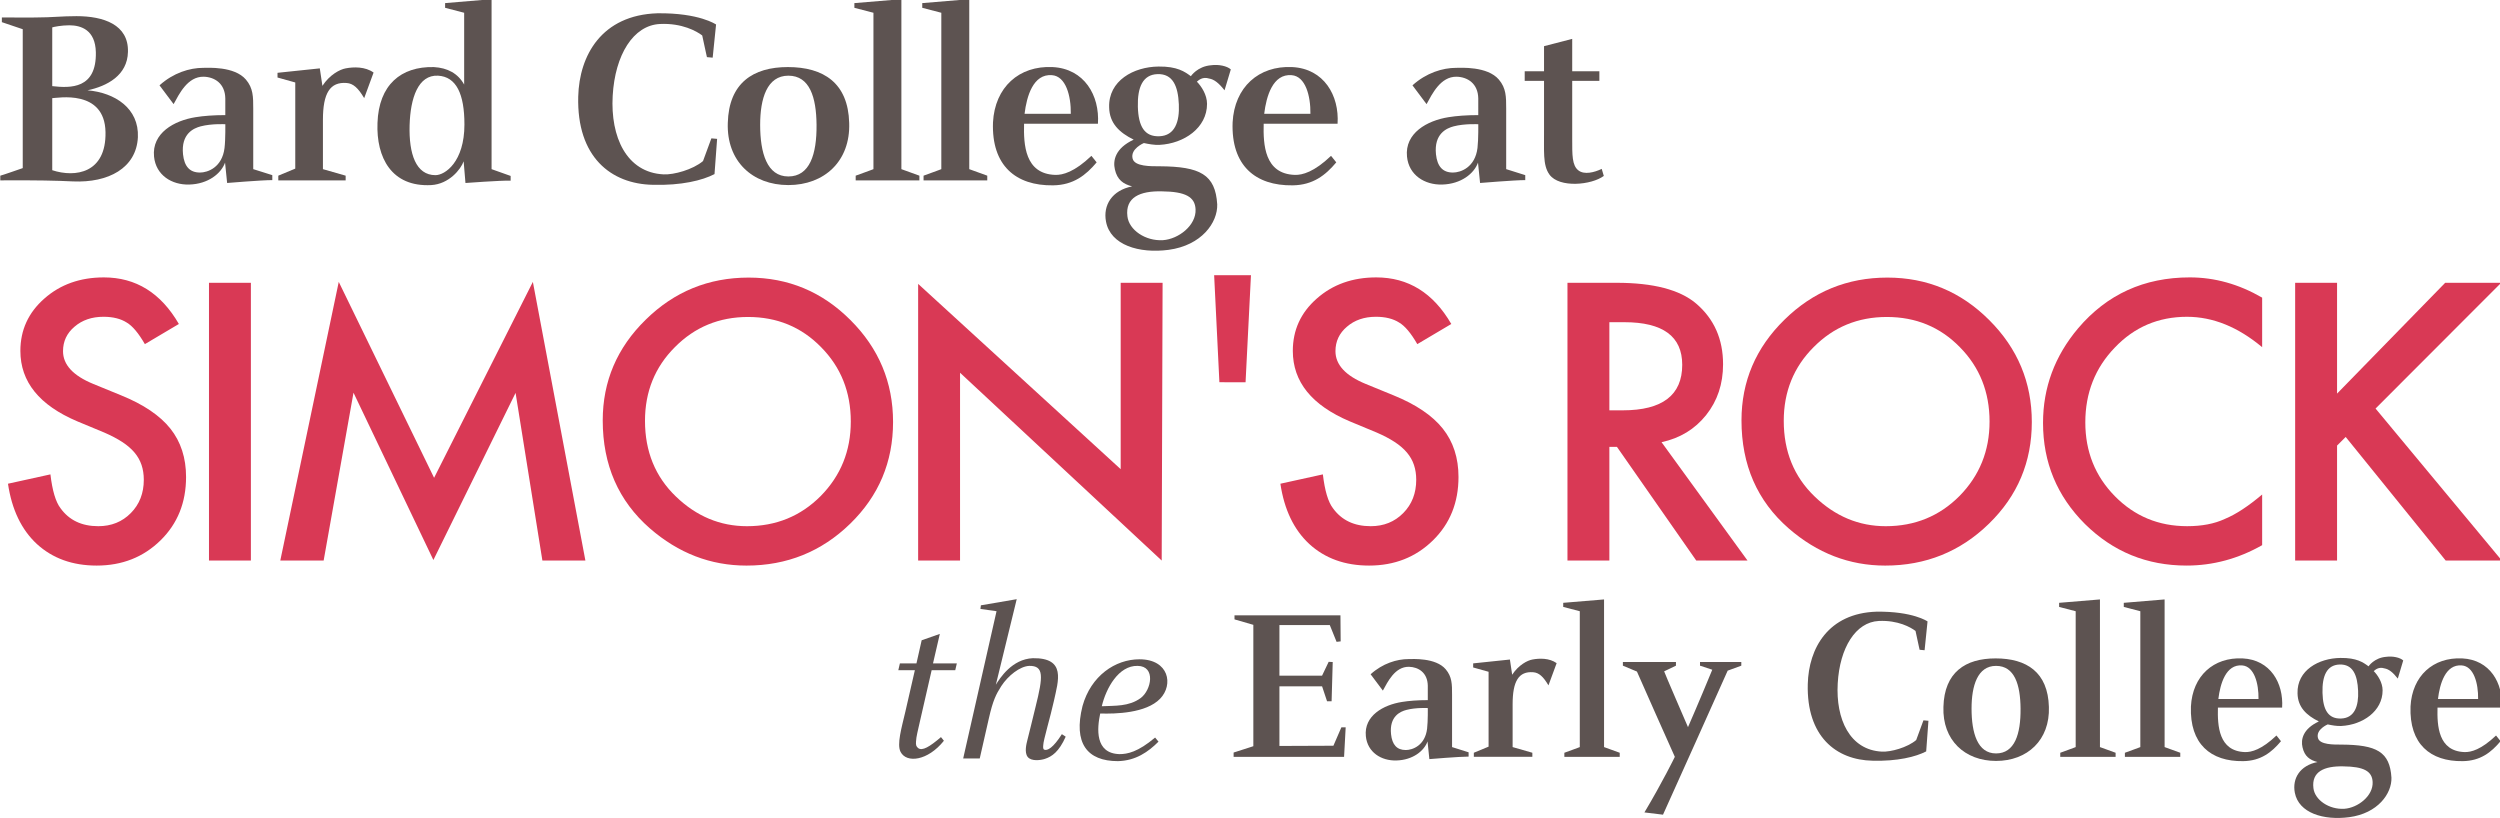
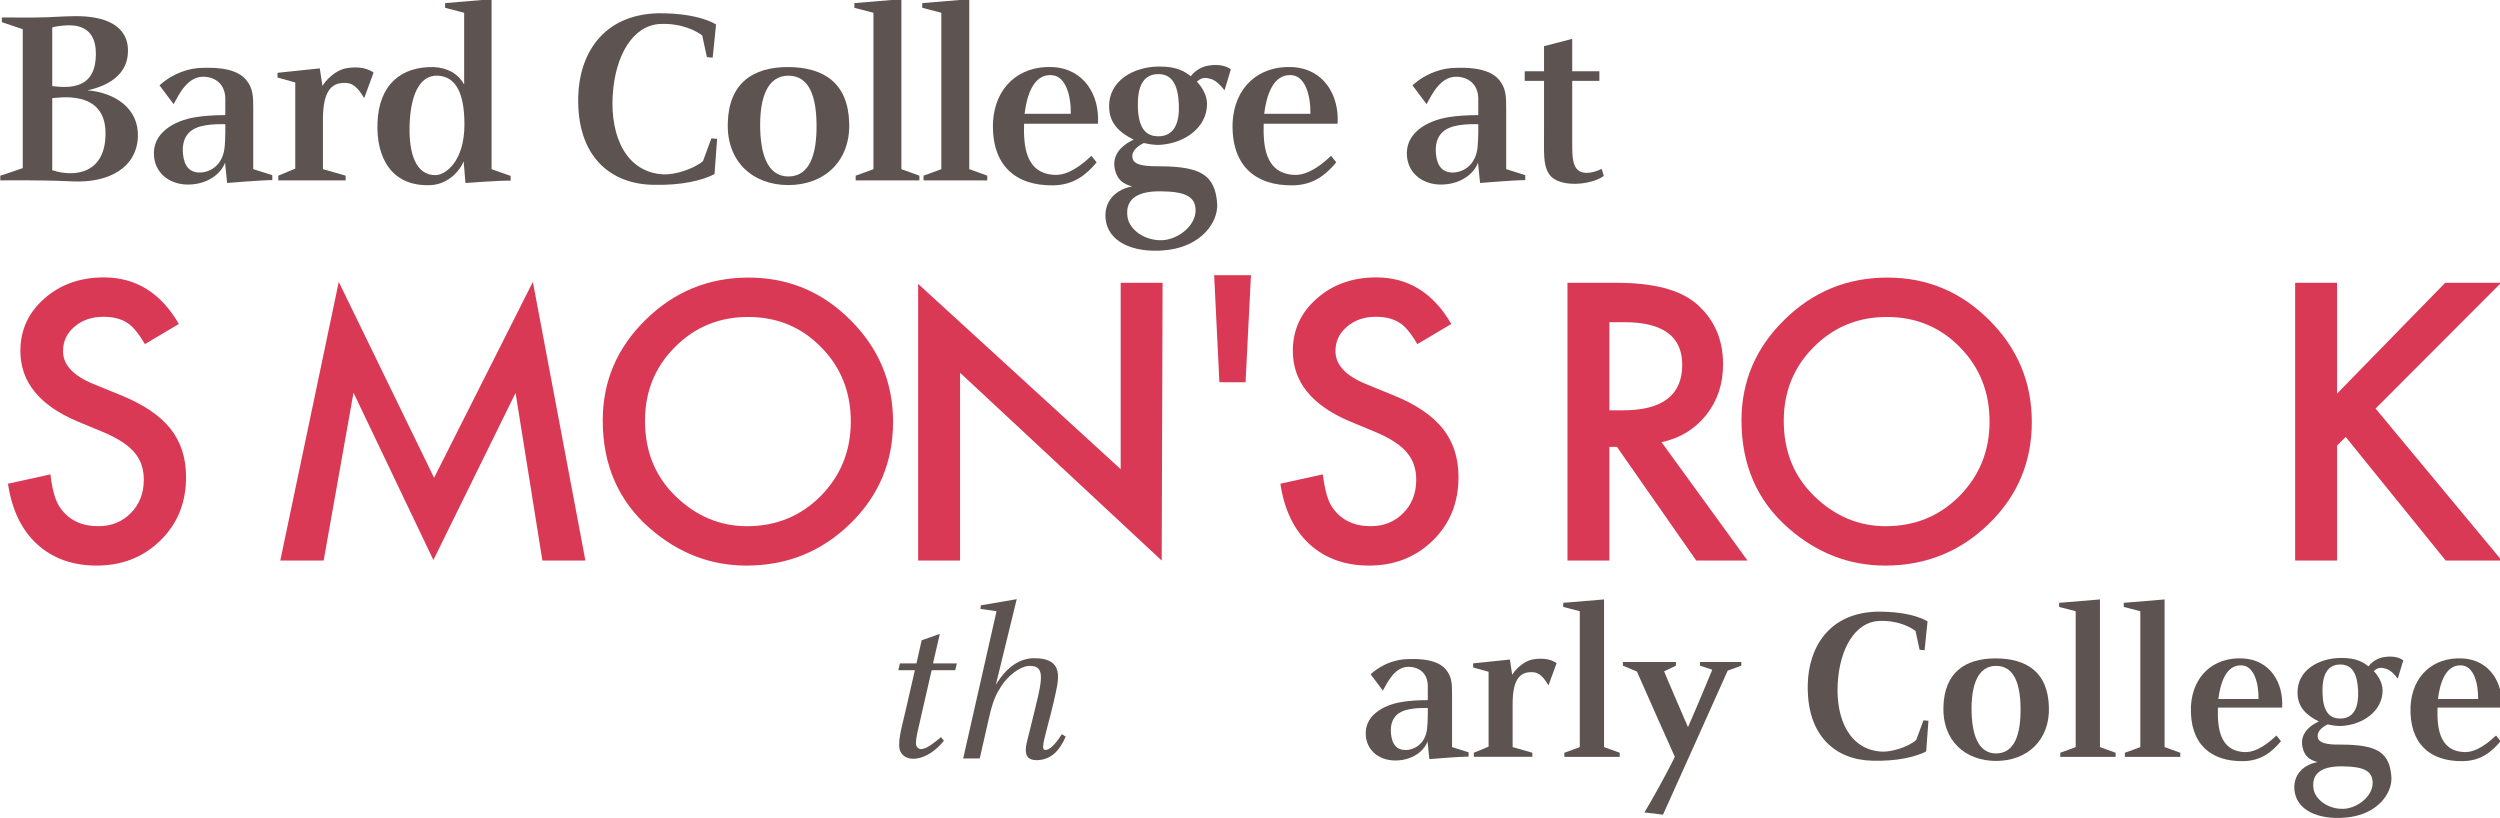
<svg xmlns="http://www.w3.org/2000/svg" xmlns:ns1="http://www.inkscape.org/namespaces/inkscape" xmlns:ns2="http://sodipodi.sourceforge.net/DTD/sodipodi-0.dtd" width="273.767" height="89.608" viewBox="0 0 72.434 23.709" version="1.1" id="svg8" ns1:version="0.92.1 r15371" ns2:docname="simons-rock.svg">
  <defs id="defs2">
    <clipPath id="clipPath12842" clipPathUnits="userSpaceOnUse">
      <path ns1:connector-curvature="0" id="path12840" d="m 36,36 h 205.325 v 87.957 H 36 Z" />
    </clipPath>
    <clipPath id="clipPath12842-9" clipPathUnits="userSpaceOnUse">
      <path ns1:connector-curvature="0" id="path12840-4" d="m 36,36 h 205.325 v 87.957 H 36 Z" />
    </clipPath>
  </defs>
  <ns2:namedview id="base" pagecolor="#ffffff" bordercolor="#666666" borderopacity="1.0" ns1:pageopacity="0.0" ns1:pageshadow="2" ns1:zoom="2.8" ns1:cx="187.74826" ns1:cy="1.8506025" ns1:document-units="mm" ns1:current-layer="g12838" showgrid="false" fit-margin-top="0" fit-margin-left="0" fit-margin-right="0" fit-margin-bottom="0" ns1:window-width="1920" ns1:window-height="997" ns1:window-x="-8" ns1:window-y="-8" ns1:window-maximized="1" units="px" />
  <g ns1:label="Layer 1" ns1:groupmode="layer" id="layer1" transform="translate(133.662,-252.238)">
    <g transform="matrix(0.353,0,0,-0.353,-146.362,288.646)" ns1:label="factsheet" id="g12660">
      <g transform="translate(3.6063208e-7,3.2413381e-6)" id="g12836">
        <g clip-path="url(#clipPath12842-9)" id="g12838">
          <g transform="translate(114.512,48.688)" id="g12848">
            <path ns1:connector-curvature="0" id="path12850" style="fill:#5d5351;fill-opacity:1;fill-rule:nonzero;stroke:none" d="m 0,0 -0.13,-0.559 h -1.937 l -0.968,-4.226 c -0.149,-0.688 -0.298,-1.21 -0.316,-1.638 -0.02,-0.28 0.018,-0.391 0.167,-0.52 0.336,-0.28 0.968,0.11 1.881,0.893 l 0.241,-0.299 c -1.321,-1.657 -3.072,-1.862 -3.556,-0.913 -0.316,0.615 0.074,1.938 0.392,3.297 l 0.781,3.406 H -4.803 L -4.673,0 h 1.359 L -2.886,1.898 -1.396,2.42 -1.955,0 Z" />
          </g>
          <g transform="translate(122.482,45.617)" id="g12852">
            <path ns1:connector-curvature="0" id="path12854" style="fill:#5d5351;fill-opacity:1;fill-rule:nonzero;stroke:none" d="m 0,0 c -0.28,-1.285 -0.876,-3.259 -0.876,-3.632 -0.018,-0.166 -0.018,-0.316 0.058,-0.371 0.277,-0.13 0.762,0.149 1.469,1.265 L 0.966,-2.944 C 0.41,-4.191 -0.168,-4.579 -0.745,-4.767 -1.08,-4.878 -1.862,-4.991 -2.16,-4.598 c -0.28,0.371 -0.095,1.078 -0.019,1.377 0.131,0.557 0.428,1.676 0.669,2.718 0.634,2.532 0.692,3.387 -0.519,3.37 C -2.794,2.83 -3.762,2.067 -4.32,1.21 -4.749,0.539 -5.008,0.036 -5.344,-1.454 L -6.089,-4.73 h -1.359 l 2.737,12.084 -1.322,0.187 0.038,0.297 2.94,0.504 -1.712,-7.021 c 0.334,0.54 1.323,2.104 3.035,2.177 C 1.024,3.538 0.353,1.638 0,0" />
          </g>
          <g transform="translate(129.595,45.839)" id="g12856">
-             <path ns1:connector-curvature="0" id="path12858" style="fill:#5d5351;fill-opacity:1;fill-rule:nonzero;stroke:none" d="M 0,0 C 0.893,0.653 1.266,2.627 -0.244,2.645 -1.806,2.683 -2.831,0.82 -3.185,-0.668 -2.122,-0.614 -0.968,-0.706 0,0 m -4.767,-0.65 c 0.689,2.476 2.681,3.836 4.674,3.836 2.42,0 2.812,-2.086 1.693,-3.239 -1.154,-1.193 -3.668,-1.249 -4.915,-1.211 -0.26,-1.229 -0.447,-3.276 1.583,-3.334 0.651,0 1.509,0.168 2.923,1.36 L 1.47,-3.573 c -0.838,-0.839 -1.863,-1.565 -3.332,-1.601 -2.532,0 -3.669,1.472 -2.905,4.524" />
-           </g>
+             </g>
          <g transform="translate(145.999,52.635)" id="g12860">
-             <path ns1:connector-curvature="0" id="path12862" style="fill:#5d5351;fill-opacity:1;fill-rule:nonzero;stroke:none" d="M 0,0 0.018,-2.14 -0.318,-2.178 -0.875,-0.8 h -4.134 v -4.152 h 3.501 l 0.541,1.134 0.333,-0.017 -0.092,-3.222 h -0.373 l -0.409,1.23 h -3.501 v -4.896 l 4.431,0.018 0.653,1.508 h 0.354 l -0.131,-2.42 h -9.067 v 0.354 c 0,0 1.637,0.52 1.619,0.52 v 9.961 l -1.546,0.448 V 0 Z" />
-           </g>
+             </g>
          <g transform="translate(150.151,42.879)" id="g12864">
            <path ns1:connector-curvature="0" id="path12866" style="fill:#5d5351;fill-opacity:1;fill-rule:nonzero;stroke:none" d="m 0,0 c 0.093,-0.874 0.485,-1.302 1.211,-1.302 0.557,0 1.581,0.372 1.749,1.749 0.075,0.616 0.057,1.788 0.057,1.696 0,0 -0.969,0.054 -1.751,-0.152 C 0.764,1.862 -0.15,1.471 0,0 M 1.433,6.163 C 1.75,6.163 3.667,6.294 4.486,5.327 5.009,4.711 5.009,4.097 5.009,3.242 V -1.06 l 1.358,-0.429 v -0.352 c -0.763,0 -3.221,-0.206 -3.221,-0.206 l -0.15,1.452 c -0.279,-0.782 -1.209,-1.527 -2.55,-1.564 -1.247,-0.038 -2.383,0.67 -2.513,1.994 -0.167,1.675 1.433,2.568 2.96,2.809 0.578,0.094 1.285,0.15 2.124,0.15 V 3.985 C 2.996,5.046 2.253,5.512 1.471,5.53 0.316,5.549 -0.28,4.283 -0.671,3.575 l -1.005,1.342 c 0.987,0.893 2.161,1.246 3.109,1.246" />
          </g>
          <g transform="translate(156.892,48.354)" id="g12868">
            <path ns1:connector-curvature="0" id="path12870" style="fill:#5d5351;fill-opacity:1;fill-rule:nonzero;stroke:none" d="M 0,0 V 0.335 L 3.016,0.651 3.202,-0.597 C 3.724,0.204 4.451,0.576 4.858,0.651 5.436,0.762 6.256,0.781 6.852,0.354 L 6.18,-1.47 C 5.753,-0.744 5.399,-0.429 4.933,-0.392 3.742,-0.299 3.239,-1.118 3.239,-3.016 V -6.535 L 4.858,-7 V -7.335 H 0.055 V -7 l 1.211,0.501 v 6.145 z" />
          </g>
          <g transform="translate(164.284,53.323)" id="g12872">
            <path ns1:connector-curvature="0" id="path12874" style="fill:#5d5351;fill-opacity:1;fill-rule:nonzero;stroke:none" d="m 0,0 v 0.337 l 3.351,0.278 v -12.119 l 1.286,-0.466 v -0.335 H 0.093 v 0.335 c 0,0 1.285,0.466 1.267,0.466 v 11.151 z" />
          </g>
          <g transform="translate(173.537,48.8)" id="g12876">
            <path ns1:connector-curvature="0" id="path12878" style="fill:#5d5351;fill-opacity:1;fill-rule:nonzero;stroke:none" d="m 0,0 v -0.299 l -0.969,-0.465 c -0.018,-0.018 1.957,-4.58 1.957,-4.58 0,0 0.874,1.992 1.993,4.712 L 1.974,-0.299 V 0 h 3.39 V -0.299 L 4.245,-0.708 c 0,-0.037 -5.308,-11.821 -5.308,-11.821 l -1.525,0.185 c 1.49,2.495 2.496,4.562 2.496,4.562 0,0 -3.111,6.963 -3.111,7 l -1.153,0.483 V 0 Z" />
          </g>
          <g transform="translate(193.945,49.768)" id="g12880">
            <path ns1:connector-curvature="0" id="path12882" style="fill:#5d5351;fill-opacity:1;fill-rule:nonzero;stroke:none" d="m 0,0 -0.409,0.038 c 0,-0.017 -0.335,1.544 -0.335,1.544 -0.391,0.298 -1.435,0.894 -3.017,0.82 -1.898,-0.093 -3.203,-2.198 -3.369,-5.121 -0.169,-2.94 0.986,-5.473 3.629,-5.604 0.726,-0.037 2.087,0.336 2.812,0.951 l 0.596,1.619 0.409,-0.038 -0.185,-2.512 c -0.857,-0.447 -2.365,-0.819 -4.395,-0.765 -2.997,0.056 -5.437,1.993 -5.324,6.294 0.075,2.942 1.676,5.809 5.64,5.939 2.998,0.037 4.19,-0.8 4.19,-0.8 z" />
          </g>
          <g transform="translate(199.81,41.298)" id="g12884">
            <path ns1:connector-curvature="0" id="path12886" style="fill:#5d5351;fill-opacity:1;fill-rule:nonzero;stroke:none" d="M 0,0 C 1.527,0 2.031,1.581 2.012,3.686 1.994,5.64 1.527,7.186 0,7.186 -1.524,7.186 -2.01,5.547 -2.01,3.686 -2.01,1.675 -1.524,0 0,0 M 4.338,3.815 C 4.431,1.098 2.57,-0.616 0,-0.616 c -2.567,0 -4.413,1.714 -4.319,4.431 0.074,2.849 1.805,3.985 4.282,3.985 2.551,0 4.301,-1.136 4.375,-3.985" />
          </g>
          <g transform="translate(204.987,53.323)" id="g12888">
            <path ns1:connector-curvature="0" id="path12890" style="fill:#5d5351;fill-opacity:1;fill-rule:nonzero;stroke:none" d="m 0,0 v 0.337 l 3.351,0.278 v -12.119 l 1.285,-0.466 v -0.335 H 0.093 v 0.335 c 0,0 1.285,0.466 1.266,0.466 v 11.151 z" />
          </g>
          <g transform="translate(210.294,53.323)" id="g12892">
            <path ns1:connector-curvature="0" id="path12894" style="fill:#5d5351;fill-opacity:1;fill-rule:nonzero;stroke:none" d="m 0,0 v 0.337 l 3.351,0.278 v -12.119 l 1.286,-0.466 v -0.335 H 0.092 v 0.335 c 0,0 1.287,0.466 1.266,0.466 v 11.151 z" />
          </g>
          <g transform="translate(221.353,45.766)" id="g12896">
            <path ns1:connector-curvature="0" id="path12898" style="fill:#5d5351;fill-opacity:1;fill-rule:nonzero;stroke:none" d="M 0,0 C 0.019,1.284 -0.353,2.681 -1.34,2.756 -2.68,2.867 -3.145,1.247 -3.296,0 Z m -1.117,-4.357 c 0.541,-0.019 1.379,0.206 2.59,1.36 l 0.371,-0.467 c -0.763,-0.912 -1.657,-1.619 -3.109,-1.637 -2.662,-0.039 -4.393,1.415 -4.282,4.487 0.129,2.514 1.861,4.06 4.245,3.946 2.271,-0.111 3.369,-2.028 3.24,-4.04 h -5.27 c -0.038,-1.489 0.057,-3.574 2.215,-3.649" />
          </g>
          <g transform="translate(226.605,46.268)" id="g12900">
            <path ns1:connector-curvature="0" id="path12902" style="fill:#5d5351;fill-opacity:1;fill-rule:nonzero;stroke:none" d="M 0,0 C 0.036,-1.415 0.484,-2.14 1.526,-2.105 2.643,-2.067 2.978,-1.06 2.923,0.168 2.868,1.471 2.494,2.365 1.396,2.328 0.354,2.289 -0.038,1.397 0,0 M -0.745,-7.82 C -0.633,-8.788 0.539,-9.588 1.786,-9.514 2.904,-9.44 4.17,-8.452 4.115,-7.317 4.076,-6.423 3.387,-6.05 1.711,-6.032 0.148,-5.995 -0.914,-6.46 -0.745,-7.82 m 4.524,9.999 c 0,0 0.466,0.708 1.452,0.781 C 5.752,3.035 6.367,2.905 6.626,2.662 L 6.181,1.173 C 5.772,1.694 5.436,1.954 5.081,2.011 4.618,2.16 4.336,1.9 4.206,1.787 4.523,1.471 4.933,0.856 4.933,0.204 c 0,-1.712 -1.638,-2.829 -3.388,-2.921 -0.373,-0.02 -0.763,0.055 -1.117,0.129 0,0 -0.988,-0.409 -0.801,-1.117 0.151,-0.558 1.285,-0.54 1.936,-0.54 2.867,-0.018 3.966,-0.578 4.096,-2.718 0.037,-1.302 -1.115,-2.924 -3.462,-3.24 -2.104,-0.279 -4.151,0.337 -4.469,2.011 -0.224,1.173 0.429,2.235 1.861,2.514 -0.633,0.167 -1.06,0.465 -1.229,1.21 -0.149,0.633 0.021,1.508 1.341,2.122 -1.022,0.503 -1.729,1.174 -1.75,2.309 -0.055,1.898 1.75,2.884 3.521,2.904 1.338,0.02 1.879,-0.371 2.307,-0.688" />
          </g>
          <g transform="translate(239.378,45.766)" id="g12904">
            <path ns1:connector-curvature="0" id="path12906" style="fill:#5d5351;fill-opacity:1;fill-rule:nonzero;stroke:none" d="M 0,0 C 0.019,1.284 -0.354,2.681 -1.34,2.756 -2.681,2.867 -3.147,1.247 -3.295,0 Z m -1.117,-4.357 c 0.539,-0.019 1.377,0.206 2.588,1.36 l 0.372,-0.467 c -0.764,-0.912 -1.656,-1.619 -3.109,-1.637 -2.663,-0.039 -4.393,1.415 -4.282,4.487 0.131,2.514 1.862,4.06 4.244,3.946 2.272,-0.111 3.371,-2.028 3.241,-4.04 h -5.27 c -0.037,-1.489 0.056,-3.574 2.216,-3.649" />
          </g>
          <g transform="translate(44.636,92.297)" id="g12908">
            <path ns1:connector-curvature="0" id="path12910" style="fill:#5d5351;fill-opacity:1;fill-rule:nonzero;stroke:none" d="M 0,0 C -0.065,3.558 -3.986,2.786 -4.372,2.786 V -3.128 C -2.486,-3.749 0.065,-3.386 0,0 m -0.793,6.558 c -0.043,1.822 -1.2,2.208 -2.186,2.208 -0.621,0 -1.264,-0.129 -1.393,-0.172 V 3.772 c 1.5,-0.171 3.644,-0.236 3.579,2.786 m -4.864,2.851 c 1.264,0 2.036,0.107 3.278,0.107 2.208,0 4.286,-0.686 4.221,-2.936 C 1.8,4.652 0.129,3.772 -1.479,3.429 0.772,3.237 2.764,1.951 2.658,-0.428 c -0.129,-2.528 -2.422,-3.75 -5.336,-3.62 -1.264,0.063 -2.979,0.106 -5.958,0.085 v 0.386 c 0,-0.022 1.843,0.621 1.843,0.621 v 11.4 l -1.714,0.579 v 0.386 c 2.443,-0.022 2.85,0 2.85,0" />
          </g>
          <g transform="translate(50.998,90.477)" id="g12912">
            <path ns1:connector-curvature="0" id="path12914" style="fill:#5d5351;fill-opacity:1;fill-rule:nonzero;stroke:none" d="m 0,0 c 0.106,-1.007 0.557,-1.501 1.393,-1.501 0.643,0 1.822,0.429 2.014,2.015 0.086,0.707 0.064,2.058 0.064,1.951 0,0 -1.114,0.063 -2.015,-0.172 C 0.878,2.142 -0.172,1.692 0,0 m 1.65,7.093 c 0.364,0 2.571,0.15 3.514,-0.965 0.6,-0.706 0.6,-1.414 0.6,-2.4 v -4.949 l 1.565,-0.493 v -0.407 c -0.879,0 -3.708,-0.236 -3.708,-0.236 L 3.45,-0.686 c -0.321,-0.9 -1.393,-1.757 -2.936,-1.8 -1.435,-0.043 -2.743,0.772 -2.893,2.293 -0.193,1.929 1.65,2.957 3.408,3.236 0.663,0.108 1.478,0.171 2.442,0.171 V 4.586 C 3.45,5.808 2.593,6.343 1.692,6.365 0.363,6.386 -0.322,4.929 -0.772,4.114 l -1.157,1.543 c 1.136,1.029 2.486,1.436 3.579,1.436" />
          </g>
          <g transform="translate(58.754,96.777)" id="g12916">
            <path ns1:connector-curvature="0" id="path12918" style="fill:#5d5351;fill-opacity:1;fill-rule:nonzero;stroke:none" d="M 0,0 V 0.386 L 3.471,0.75 3.685,-0.686 C 4.286,0.235 5.121,0.664 5.593,0.75 6.256,0.878 7.2,0.9 7.885,0.407 L 7.114,-1.694 C 6.621,-0.857 6.214,-0.492 5.679,-0.45 4.307,-0.343 3.728,-1.286 3.728,-3.472 v -4.05 L 5.593,-8.057 V -8.443 H 0.065 v 0.386 l 1.392,0.578 v 7.071 z" />
          </g>
          <g transform="translate(71.717,88.762)" id="g12920">
            <path ns1:connector-curvature="0" id="path12922" style="fill:#5d5351;fill-opacity:1;fill-rule:nonzero;stroke:none" d="M 0,0 C 0.793,0 2.379,1.093 2.379,4.157 2.379,6.665 1.714,8.079 0.214,8.165 -1.414,8.25 -2.057,6.342 -2.121,4.093 -2.187,1.757 -1.608,0 0,0 m 0.793,13.736 v 0.386 l 3.814,0.321 V 0.493 L 6.172,-0.064 V -0.45 C 5.315,-0.429 2.464,-0.643 2.464,-0.643 L 2.315,1.135 C 2.079,0.471 1.113,-0.729 -0.343,-0.815 -3.601,-0.986 -4.865,1.436 -4.757,4.286 -4.651,7.414 -2.829,8.936 -0.129,8.871 0.986,8.807 1.843,8.357 2.357,7.436 v 5.893 z" />
          </g>
          <g transform="translate(94.472,98.406)" id="g12924">
            <path ns1:connector-curvature="0" id="path12926" style="fill:#5d5351;fill-opacity:1;fill-rule:nonzero;stroke:none" d="m 0,0 -0.471,0.043 c 0,-0.022 -0.387,1.779 -0.387,1.779 C -1.307,2.165 -2.508,2.85 -4.33,2.764 -6.515,2.657 -8.015,0.235 -8.207,-3.129 -8.4,-6.515 -7.072,-9.43 -4.028,-9.58 c 0.835,-0.042 2.399,0.386 3.235,1.093 l 0.686,1.864 0.471,-0.042 -0.214,-2.892 c -0.986,-0.515 -2.722,-0.944 -5.057,-0.879 -3.45,0.064 -6.257,2.292 -6.129,7.243 0.086,3.386 1.928,6.686 6.493,6.836 3.45,0.043 4.821,-0.921 4.821,-0.921 z" />
          </g>
          <g transform="translate(100.684,88.655)" id="g12928">
            <path ns1:connector-curvature="0" id="path12930" style="fill:#5d5351;fill-opacity:1;fill-rule:nonzero;stroke:none" d="M 0,0 C 1.757,0 2.336,1.822 2.314,4.243 2.293,6.493 1.757,8.272 0,8.272 -1.756,8.272 -2.315,6.386 -2.315,4.243 -2.315,1.929 -1.756,0 0,0 M 4.993,4.393 C 5.1,1.264 2.958,-0.707 0,-0.707 c -2.958,0 -5.079,1.971 -4.971,5.1 0.085,3.279 2.078,4.586 4.928,4.586 2.935,0 4.951,-1.307 5.036,-4.586" />
          </g>
          <g transform="translate(106.103,102.498)" id="g12932">
            <path ns1:connector-curvature="0" id="path12934" style="fill:#5d5351;fill-opacity:1;fill-rule:nonzero;stroke:none" d="m 0,0 v 0.386 l 3.858,0.322 v -13.951 l 1.478,-0.535 v -0.386 H 0.107 v 0.386 c 0,0 1.479,0.535 1.458,0.535 v 12.836 z" />
          </g>
          <g transform="translate(111.674,102.498)" id="g12936">
            <path ns1:connector-curvature="0" id="path12938" style="fill:#5d5351;fill-opacity:1;fill-rule:nonzero;stroke:none" d="m 0,0 v 0.386 l 3.858,0.322 v -13.951 l 1.478,-0.535 v -0.386 H 0.107 v 0.386 c 0,0 1.478,0.535 1.458,0.535 v 12.836 z" />
          </g>
          <g transform="translate(123.867,93.798)" id="g12940">
            <path ns1:connector-curvature="0" id="path12942" style="fill:#5d5351;fill-opacity:1;fill-rule:nonzero;stroke:none" d="M 0,0 C 0.021,1.478 -0.408,3.086 -1.543,3.171 -3.086,3.3 -3.623,1.436 -3.795,0 Z m -1.286,-5.014 c 0.622,-0.022 1.585,0.235 2.978,1.563 l 0.429,-0.535 c -0.879,-1.05 -1.907,-1.864 -3.578,-1.886 -3.064,-0.043 -5.058,1.629 -4.93,5.164 0.151,2.894 2.144,4.673 4.887,4.544 2.613,-0.13 3.879,-2.336 3.728,-4.65 h -6.064 c -0.043,-1.715 0.063,-4.115 2.55,-4.2" />
          </g>
          <g transform="translate(129.371,94.377)" id="g12944">
            <path ns1:connector-curvature="0" id="path12946" style="fill:#5d5351;fill-opacity:1;fill-rule:nonzero;stroke:none" d="m 0,0 c 0.043,-1.629 0.557,-2.465 1.758,-2.422 1.285,0.043 1.671,1.2 1.606,2.615 C 3.3,1.692 2.872,2.721 1.607,2.678 0.407,2.635 -0.043,1.607 0,0 m -0.857,-9 c 0.129,-1.115 1.479,-2.037 2.915,-1.951 1.285,0.086 2.742,1.222 2.678,2.529 C 4.692,-7.394 3.9,-6.965 1.972,-6.944 0.172,-6.9 -1.05,-7.436 -0.857,-9 M 4.35,2.507 c 0,0 0.536,0.814 1.672,0.9 0.6,0.086 1.307,-0.064 1.607,-0.343 L 7.114,1.349 C 6.644,1.95 6.257,2.249 5.851,2.314 5.314,2.486 4.993,2.186 4.844,2.057 5.207,1.692 5.678,0.986 5.678,0.235 c 0,-1.971 -1.885,-3.257 -3.899,-3.364 -0.429,-0.021 -0.878,0.064 -1.286,0.15 0,0 -1.136,-0.472 -0.922,-1.286 0.171,-0.643 1.479,-0.621 2.229,-0.621 3.3,-0.022 4.565,-0.665 4.714,-3.128 0.043,-1.5 -1.286,-3.365 -3.984,-3.73 -2.423,-0.321 -4.781,0.386 -5.144,2.316 -0.258,1.349 0.493,2.57 2.143,2.892 -0.729,0.193 -1.223,0.536 -1.415,1.393 -0.171,0.728 0.022,1.735 1.543,2.443 -1.179,0.578 -1.992,1.35 -2.014,2.657 C -2.422,2.143 -0.343,3.278 1.693,3.3 3.236,3.321 3.857,2.872 4.35,2.507" />
          </g>
          <g transform="translate(143.534,93.798)" id="g12948">
            <path ns1:connector-curvature="0" id="path12950" style="fill:#5d5351;fill-opacity:1;fill-rule:nonzero;stroke:none" d="M 0,0 C 0.021,1.478 -0.407,3.086 -1.542,3.171 -3.086,3.3 -3.621,1.436 -3.793,0 Z m -1.285,-5.014 c 0.621,-0.022 1.585,0.235 2.978,1.563 l 0.429,-0.535 c -0.878,-1.05 -1.907,-1.864 -3.579,-1.886 -3.064,-0.043 -5.058,1.629 -4.929,5.164 0.15,2.894 2.144,4.673 4.886,4.544 2.615,-0.13 3.878,-2.336 3.729,-4.65 h -6.065 c -0.043,-1.715 0.064,-4.115 2.551,-4.2" />
          </g>
          <g transform="translate(153.839,90.477)" id="g12952">
            <path ns1:connector-curvature="0" id="path12954" style="fill:#5d5351;fill-opacity:1;fill-rule:nonzero;stroke:none" d="m 0,0 c 0.108,-1.007 0.557,-1.501 1.393,-1.501 0.643,0 1.821,0.429 2.015,2.015 0.085,0.707 0.064,2.058 0.064,1.951 0,0 -1.114,0.063 -2.015,-0.172 C 0.879,2.142 -0.171,1.692 0,0 m 1.65,7.093 c 0.365,0 2.572,0.15 3.514,-0.965 0.6,-0.706 0.6,-1.414 0.6,-2.4 v -4.949 l 1.565,-0.493 v -0.407 c -0.878,0 -3.708,-0.236 -3.708,-0.236 L 3.45,-0.686 c -0.32,-0.9 -1.392,-1.757 -2.935,-1.8 -1.436,-0.043 -2.744,0.772 -2.893,2.293 -0.193,1.929 1.65,2.957 3.406,3.236 0.664,0.108 1.479,0.171 2.444,0.171 V 4.586 C 3.45,5.808 2.594,6.343 1.692,6.365 0.365,6.386 -0.321,4.929 -0.772,4.114 l -1.156,1.543 c 1.135,1.029 2.485,1.436 3.578,1.436" />
          </g>
          <g transform="translate(165.022,99.948)" id="g12956">
            <path ns1:connector-curvature="0" id="path12958" style="fill:#5d5351;fill-opacity:1;fill-rule:nonzero;stroke:none" d="M 0,0 V -2.656 H 2.229 V -3.449 H 0 v -4.737 c 0,-1.35 -0.02,-2.207 0.515,-2.614 0.472,-0.364 1.286,-0.172 1.907,0.129 l 0.171,-0.578 c -1.007,-0.751 -3.643,-1.008 -4.457,0.106 -0.579,0.793 -0.428,1.972 -0.449,3.793 v 3.901 h -1.586 v 0.793 h 1.586 v 2.057 z" />
          </g>
          <g transform="translate(50.657,76.546)" id="g12960">
            <path ns1:connector-curvature="0" id="path12962" style="fill:#d93955;fill-opacity:1;fill-rule:nonzero;stroke:none" d="m 0,0 -2.79,-1.653 c -0.522,0.905 -1.019,1.496 -1.491,1.772 -0.493,0.314 -1.128,0.473 -1.906,0.473 -0.954,0 -1.747,-0.271 -2.377,-0.814 -0.63,-0.531 -0.944,-1.202 -0.944,-2.009 0,-1.114 0.827,-2.009 2.48,-2.688 l 2.274,-0.931 c 1.851,-0.75 3.205,-1.664 4.061,-2.741 0.856,-1.08 1.284,-2.402 1.284,-3.968 0,-2.099 -0.699,-3.833 -2.096,-5.201 -1.408,-1.38 -3.155,-2.069 -5.242,-2.069 -1.979,0 -3.613,0.588 -4.902,1.765 -1.27,1.175 -2.062,2.828 -2.377,4.954 l 3.484,0.767 c 0.157,-1.339 0.433,-2.264 0.827,-2.776 0.708,-0.984 1.742,-1.477 3.101,-1.477 1.073,0 1.964,0.359 2.672,1.078 0.71,0.717 1.064,1.628 1.064,2.73 0,0.442 -0.062,0.847 -0.185,1.216 -0.124,0.369 -0.315,0.709 -0.576,1.018 -0.26,0.31 -0.598,0.601 -1.011,0.871 -0.414,0.27 -0.906,0.528 -1.477,0.775 l -2.2,0.914 c -3.12,1.319 -4.681,3.246 -4.681,5.784 0,1.712 0.655,3.143 1.964,4.294 1.309,1.159 2.939,1.74 4.887,1.74 C -3.528,3.824 -1.476,2.55 0,0" />
          </g>
-           <path ns1:connector-curvature="0" id="path12964" style="fill:#d93955;fill-opacity:1;fill-rule:nonzero;stroke:none" d="m 56.569,57.129 h -3.44 v 22.797 h 3.44 z" />
          <g transform="translate(58.982,57.129)" id="g12966">
            <path ns1:connector-curvature="0" id="path12968" style="fill:#d93955;fill-opacity:1;fill-rule:nonzero;stroke:none" d="M 0,0 4.799,22.872 12.624,6.792 20.731,22.872 25.043,0 h -3.53 L 19.312,13.762 12.566,0.045 6.009,13.777 3.559,0 Z" />
          </g>
          <g transform="translate(88.917,68.595)" id="g12970">
            <path ns1:connector-curvature="0" id="path12972" style="fill:#d93955;fill-opacity:1;fill-rule:nonzero;stroke:none" d="m 0,0 c 0,-2.517 0.847,-4.588 2.539,-6.212 1.684,-1.621 3.628,-2.434 5.833,-2.434 2.391,0 4.409,0.827 6.053,2.479 1.645,1.672 2.467,3.708 2.467,6.107 0,2.43 -0.812,4.465 -2.438,6.109 C 12.841,7.7 10.843,8.527 8.46,8.527 6.088,8.527 4.085,7.7 2.451,6.049 0.817,4.416 0,2.399 0,0 m -3.469,0.037 c 0,3.209 1.175,5.965 3.528,8.267 2.342,2.304 5.158,3.456 8.445,3.456 3.249,0 6.035,-1.161 8.357,-3.484 2.333,-2.324 3.5,-5.115 3.5,-8.371 0,-3.279 -1.172,-6.06 -3.514,-8.343 -2.352,-2.293 -5.193,-3.441 -8.519,-3.441 -2.943,0 -5.587,1.019 -7.93,3.057 -2.578,2.254 -3.867,5.207 -3.867,8.859" />
          </g>
          <g transform="translate(111.336,57.129)" id="g12974">
            <path ns1:connector-curvature="0" id="path12976" style="fill:#d93955;fill-opacity:1;fill-rule:nonzero;stroke:none" d="M 0,0 V 22.709 L 16.625,7.501 v 15.296 h 3.44 L 19.991,0 3.44,15.415 V 0 Z" />
          </g>
          <g transform="translate(155.097,76.546)" id="g12978">
            <path ns1:connector-curvature="0" id="path12980" style="fill:#d93955;fill-opacity:1;fill-rule:nonzero;stroke:none" d="m 0,0 -2.79,-1.653 c -0.521,0.905 -1.019,1.496 -1.492,1.772 -0.492,0.314 -1.128,0.473 -1.904,0.473 -0.955,0 -1.749,-0.271 -2.378,-0.814 -0.629,-0.531 -0.944,-1.202 -0.944,-2.009 0,-1.114 0.826,-2.009 2.48,-2.688 l 2.273,-0.931 c 1.85,-0.75 3.204,-1.664 4.06,-2.741 0.858,-1.08 1.286,-2.402 1.286,-3.968 0,-2.099 -0.7,-3.833 -2.097,-5.201 -1.408,-1.38 -3.155,-2.069 -5.242,-2.069 -1.978,0 -3.612,0.588 -4.901,1.765 -1.27,1.175 -2.063,2.828 -2.379,4.954 l 3.487,0.767 c 0.157,-1.339 0.432,-2.264 0.825,-2.776 0.709,-0.984 1.743,-1.477 3.102,-1.477 1.072,0 1.963,0.359 2.671,1.078 0.709,0.717 1.064,1.628 1.064,2.73 0,0.442 -0.061,0.847 -0.185,1.216 -0.123,0.369 -0.315,0.709 -0.576,1.018 -0.261,0.31 -0.597,0.601 -1.011,0.871 -0.413,0.27 -0.905,0.528 -1.476,0.775 l -2.2,0.914 c -3.121,1.319 -4.681,3.246 -4.681,5.784 0,1.712 0.654,3.143 1.964,4.294 1.309,1.159 2.937,1.74 4.886,1.74 C -3.53,3.824 -1.477,2.55 0,0" />
          </g>
          <g transform="translate(168.072,69.459)" id="g12982">
            <path ns1:connector-curvature="0" id="path12984" style="fill:#d93955;fill-opacity:1;fill-rule:nonzero;stroke:none" d="M 0,0 H 1.092 C 4.352,0 5.98,1.246 5.98,3.735 5.98,6.069 4.395,7.234 1.226,7.234 H 0 Z m 4.282,-2.614 7.057,-9.716 H 7.132 L 0.62,-2.997 H 0 v -9.333 h -3.44 v 22.798 h 4.031 c 3.011,0 5.187,-0.566 6.525,-1.699 C 8.593,7.51 9.332,5.847 9.332,3.78 9.332,2.166 8.87,0.778 7.944,-0.385 7.018,-1.546 5.798,-2.288 4.282,-2.614" />
          </g>
          <g transform="translate(182.385,68.595)" id="g12986">
            <path ns1:connector-curvature="0" id="path12988" style="fill:#d93955;fill-opacity:1;fill-rule:nonzero;stroke:none" d="m 0,0 c 0,-2.517 0.845,-4.588 2.539,-6.212 1.684,-1.621 3.628,-2.434 5.833,-2.434 2.391,0 4.409,0.827 6.053,2.479 1.644,1.672 2.467,3.708 2.467,6.107 0,2.43 -0.813,4.465 -2.437,6.109 C 12.841,7.7 10.844,8.527 8.46,8.527 6.088,8.527 4.085,7.7 2.451,6.049 0.817,4.416 0,2.399 0,0 m -3.469,0.037 c 0,3.209 1.175,5.965 3.529,8.267 2.342,2.304 5.158,3.456 8.445,3.456 3.248,0 6.033,-1.161 8.357,-3.484 2.333,-2.324 3.499,-5.115 3.499,-8.371 0,-3.279 -1.171,-6.06 -3.515,-8.343 -2.351,-2.293 -5.192,-3.441 -8.519,-3.441 -2.942,0 -5.586,1.019 -7.928,3.057 -2.581,2.254 -3.868,5.207 -3.868,8.859" />
          </g>
          <g transform="translate(221.651,78.709)" id="g12990">
-             <path ns1:connector-curvature="0" id="path12992" style="fill:#d93955;fill-opacity:1;fill-rule:nonzero;stroke:none" d="m 0,0 v -4.067 c -1.988,1.663 -4.046,2.495 -6.171,2.495 -2.345,0 -4.317,-0.842 -5.921,-2.525 -1.615,-1.674 -2.422,-3.72 -2.422,-6.143 0,-2.391 0.807,-4.408 2.422,-6.053 1.614,-1.644 3.593,-2.466 5.935,-2.466 1.212,0 2.239,0.197 3.087,0.592 0.471,0.195 0.961,0.461 1.468,0.796 0.508,0.335 1.042,0.738 1.602,1.211 v -4.157 c -1.968,-1.117 -4.037,-1.675 -6.202,-1.675 -3.258,0 -6.037,1.136 -8.341,3.411 -2.295,2.293 -3.442,5.059 -3.442,8.296 0,2.904 0.962,5.494 2.879,7.767 2.364,2.786 5.421,4.179 9.172,4.179 C -3.888,1.661 -1.91,1.107 0,0" />
-           </g>
+             </g>
          <g transform="translate(227.8,70.832)" id="g12994">
            <path ns1:connector-curvature="0" id="path12996" style="fill:#d93955;fill-opacity:1;fill-rule:nonzero;stroke:none" d="m 0,0 8.874,9.094 h 4.593 L 3.16,-1.226 13.524,-13.703 H 8.918 L 0.708,-3.558 0,-4.266 v -9.437 H -3.44 V 9.094 H 0 Z" />
          </g>
          <g transform="translate(135.632,80.55)" id="g12998">
            <path ns1:connector-curvature="0" id="path13000" style="fill:#d93955;fill-opacity:1;fill-rule:nonzero;stroke:none" d="M 0,0 3.022,0.003 2.579,-8.787 0.431,-8.784 Z" />
          </g>
        </g>
      </g>
    </g>
  </g>
</svg>